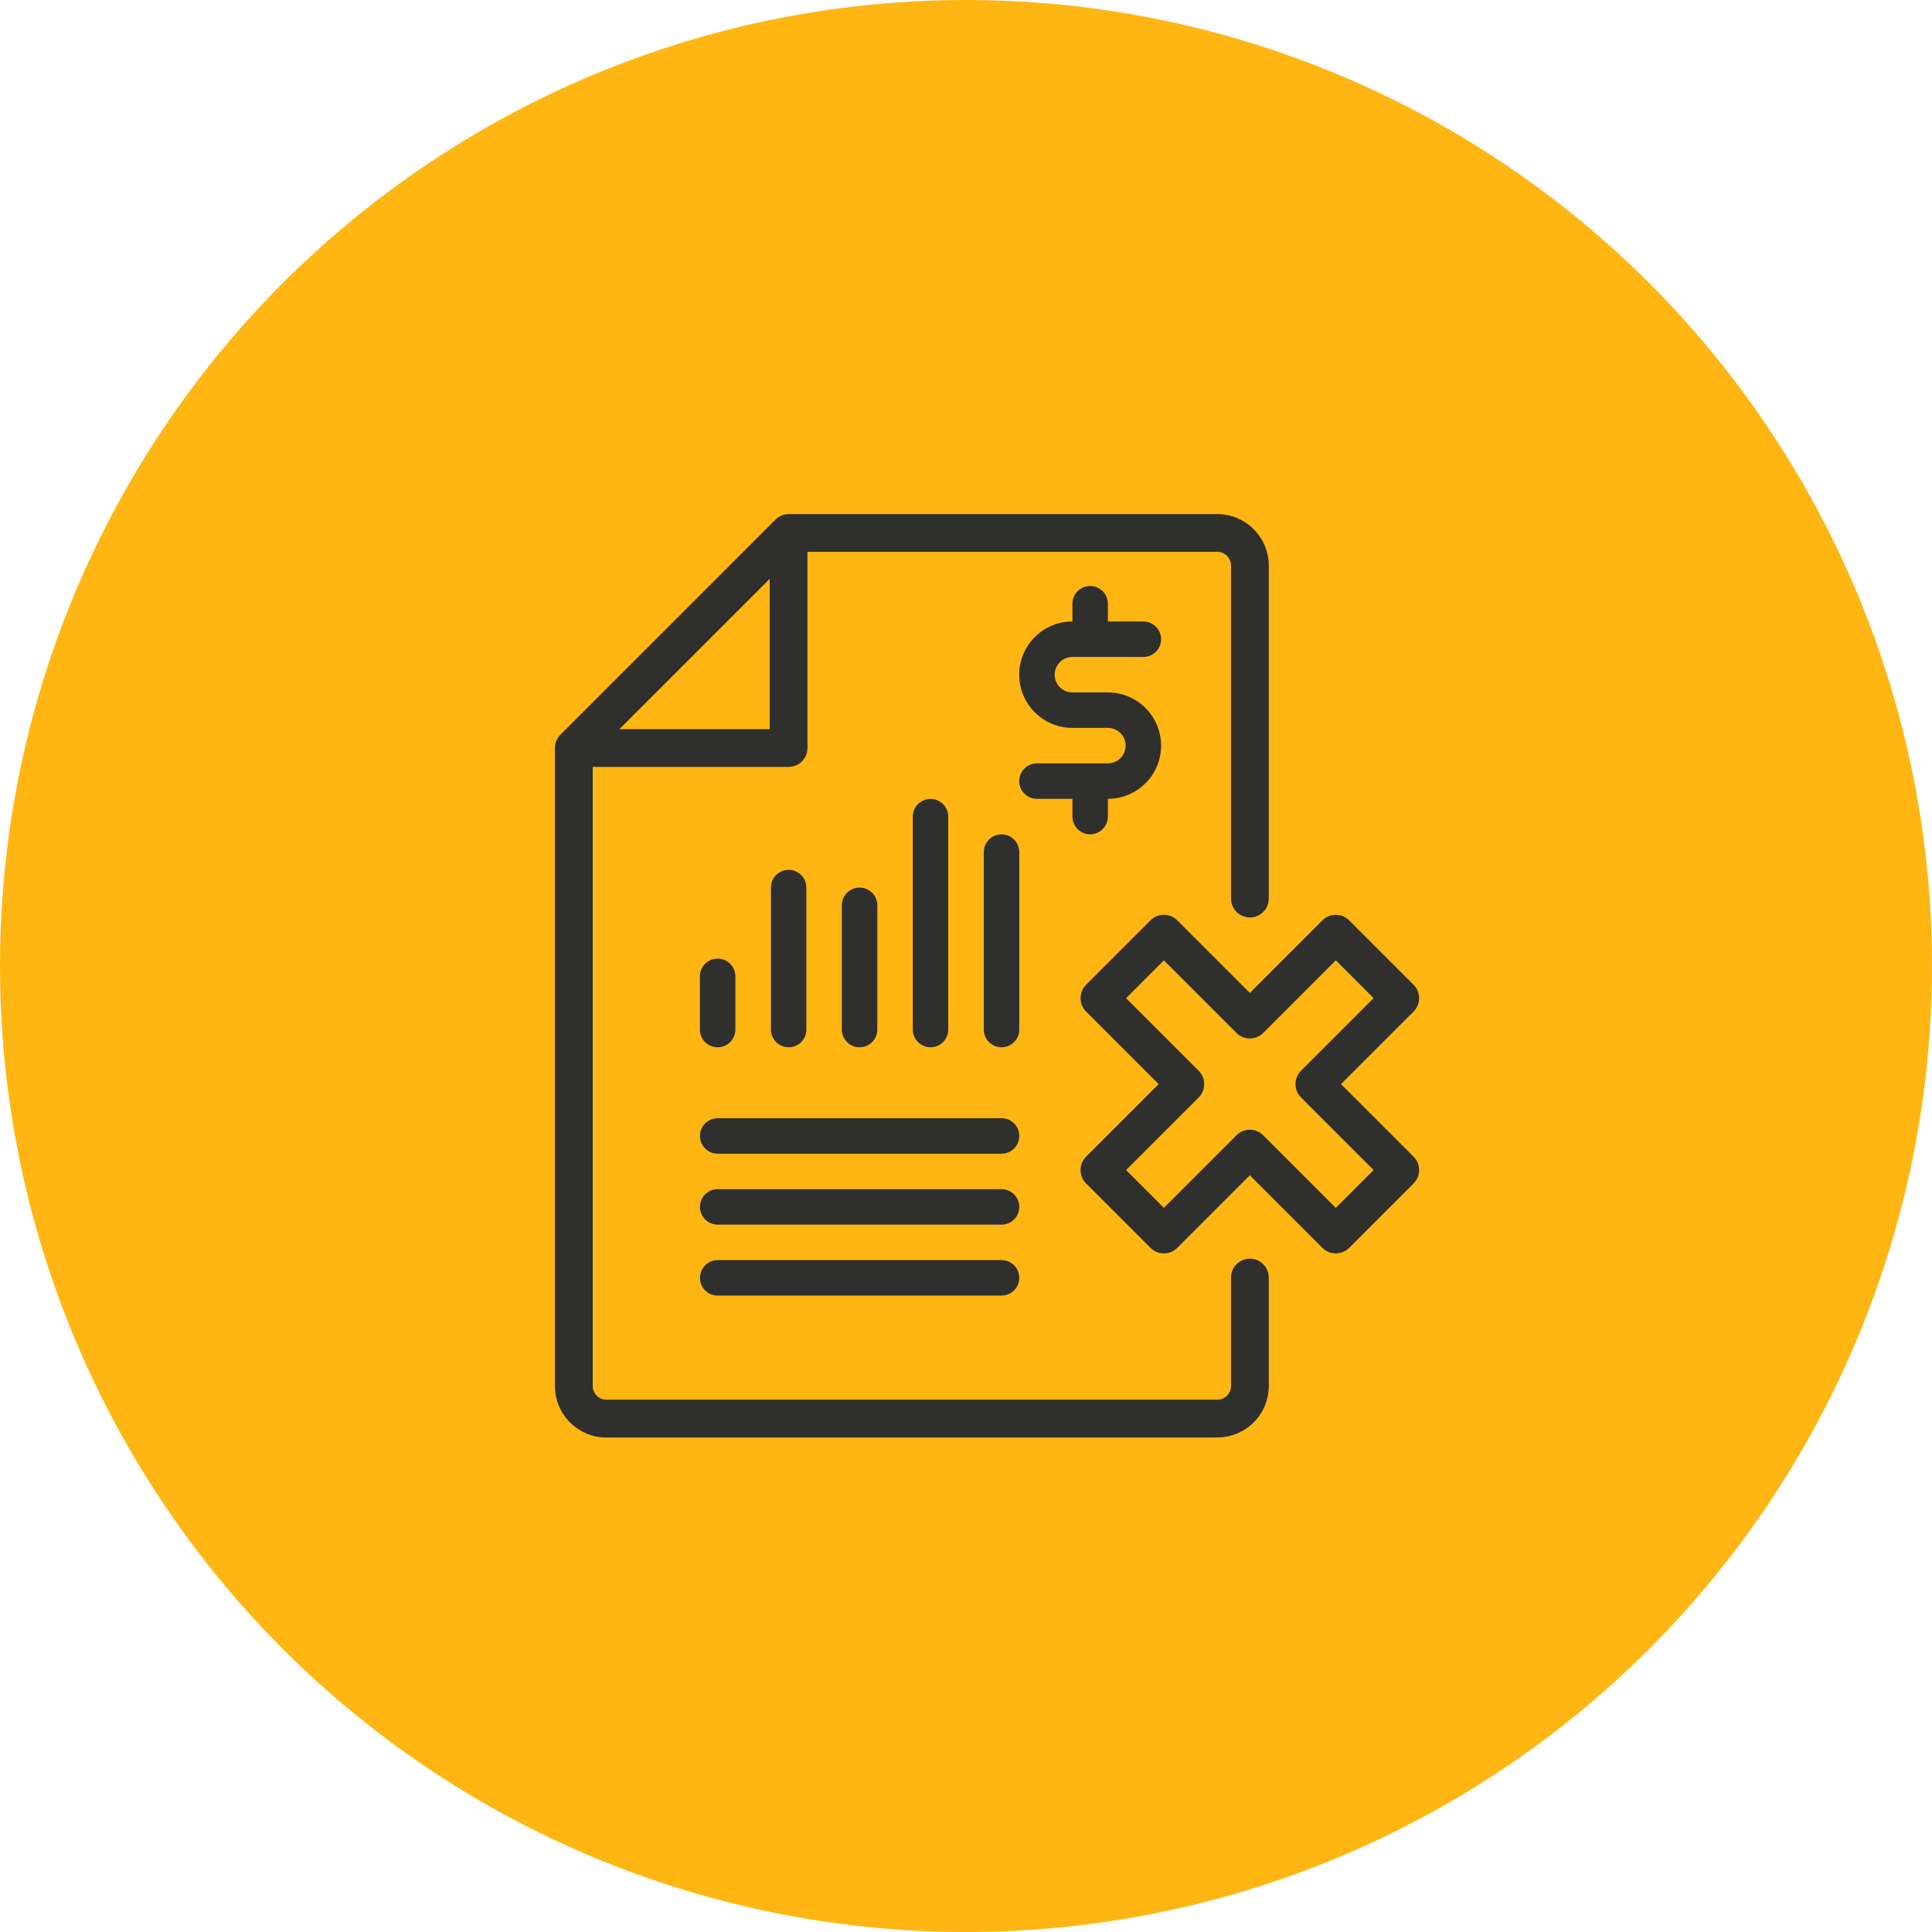
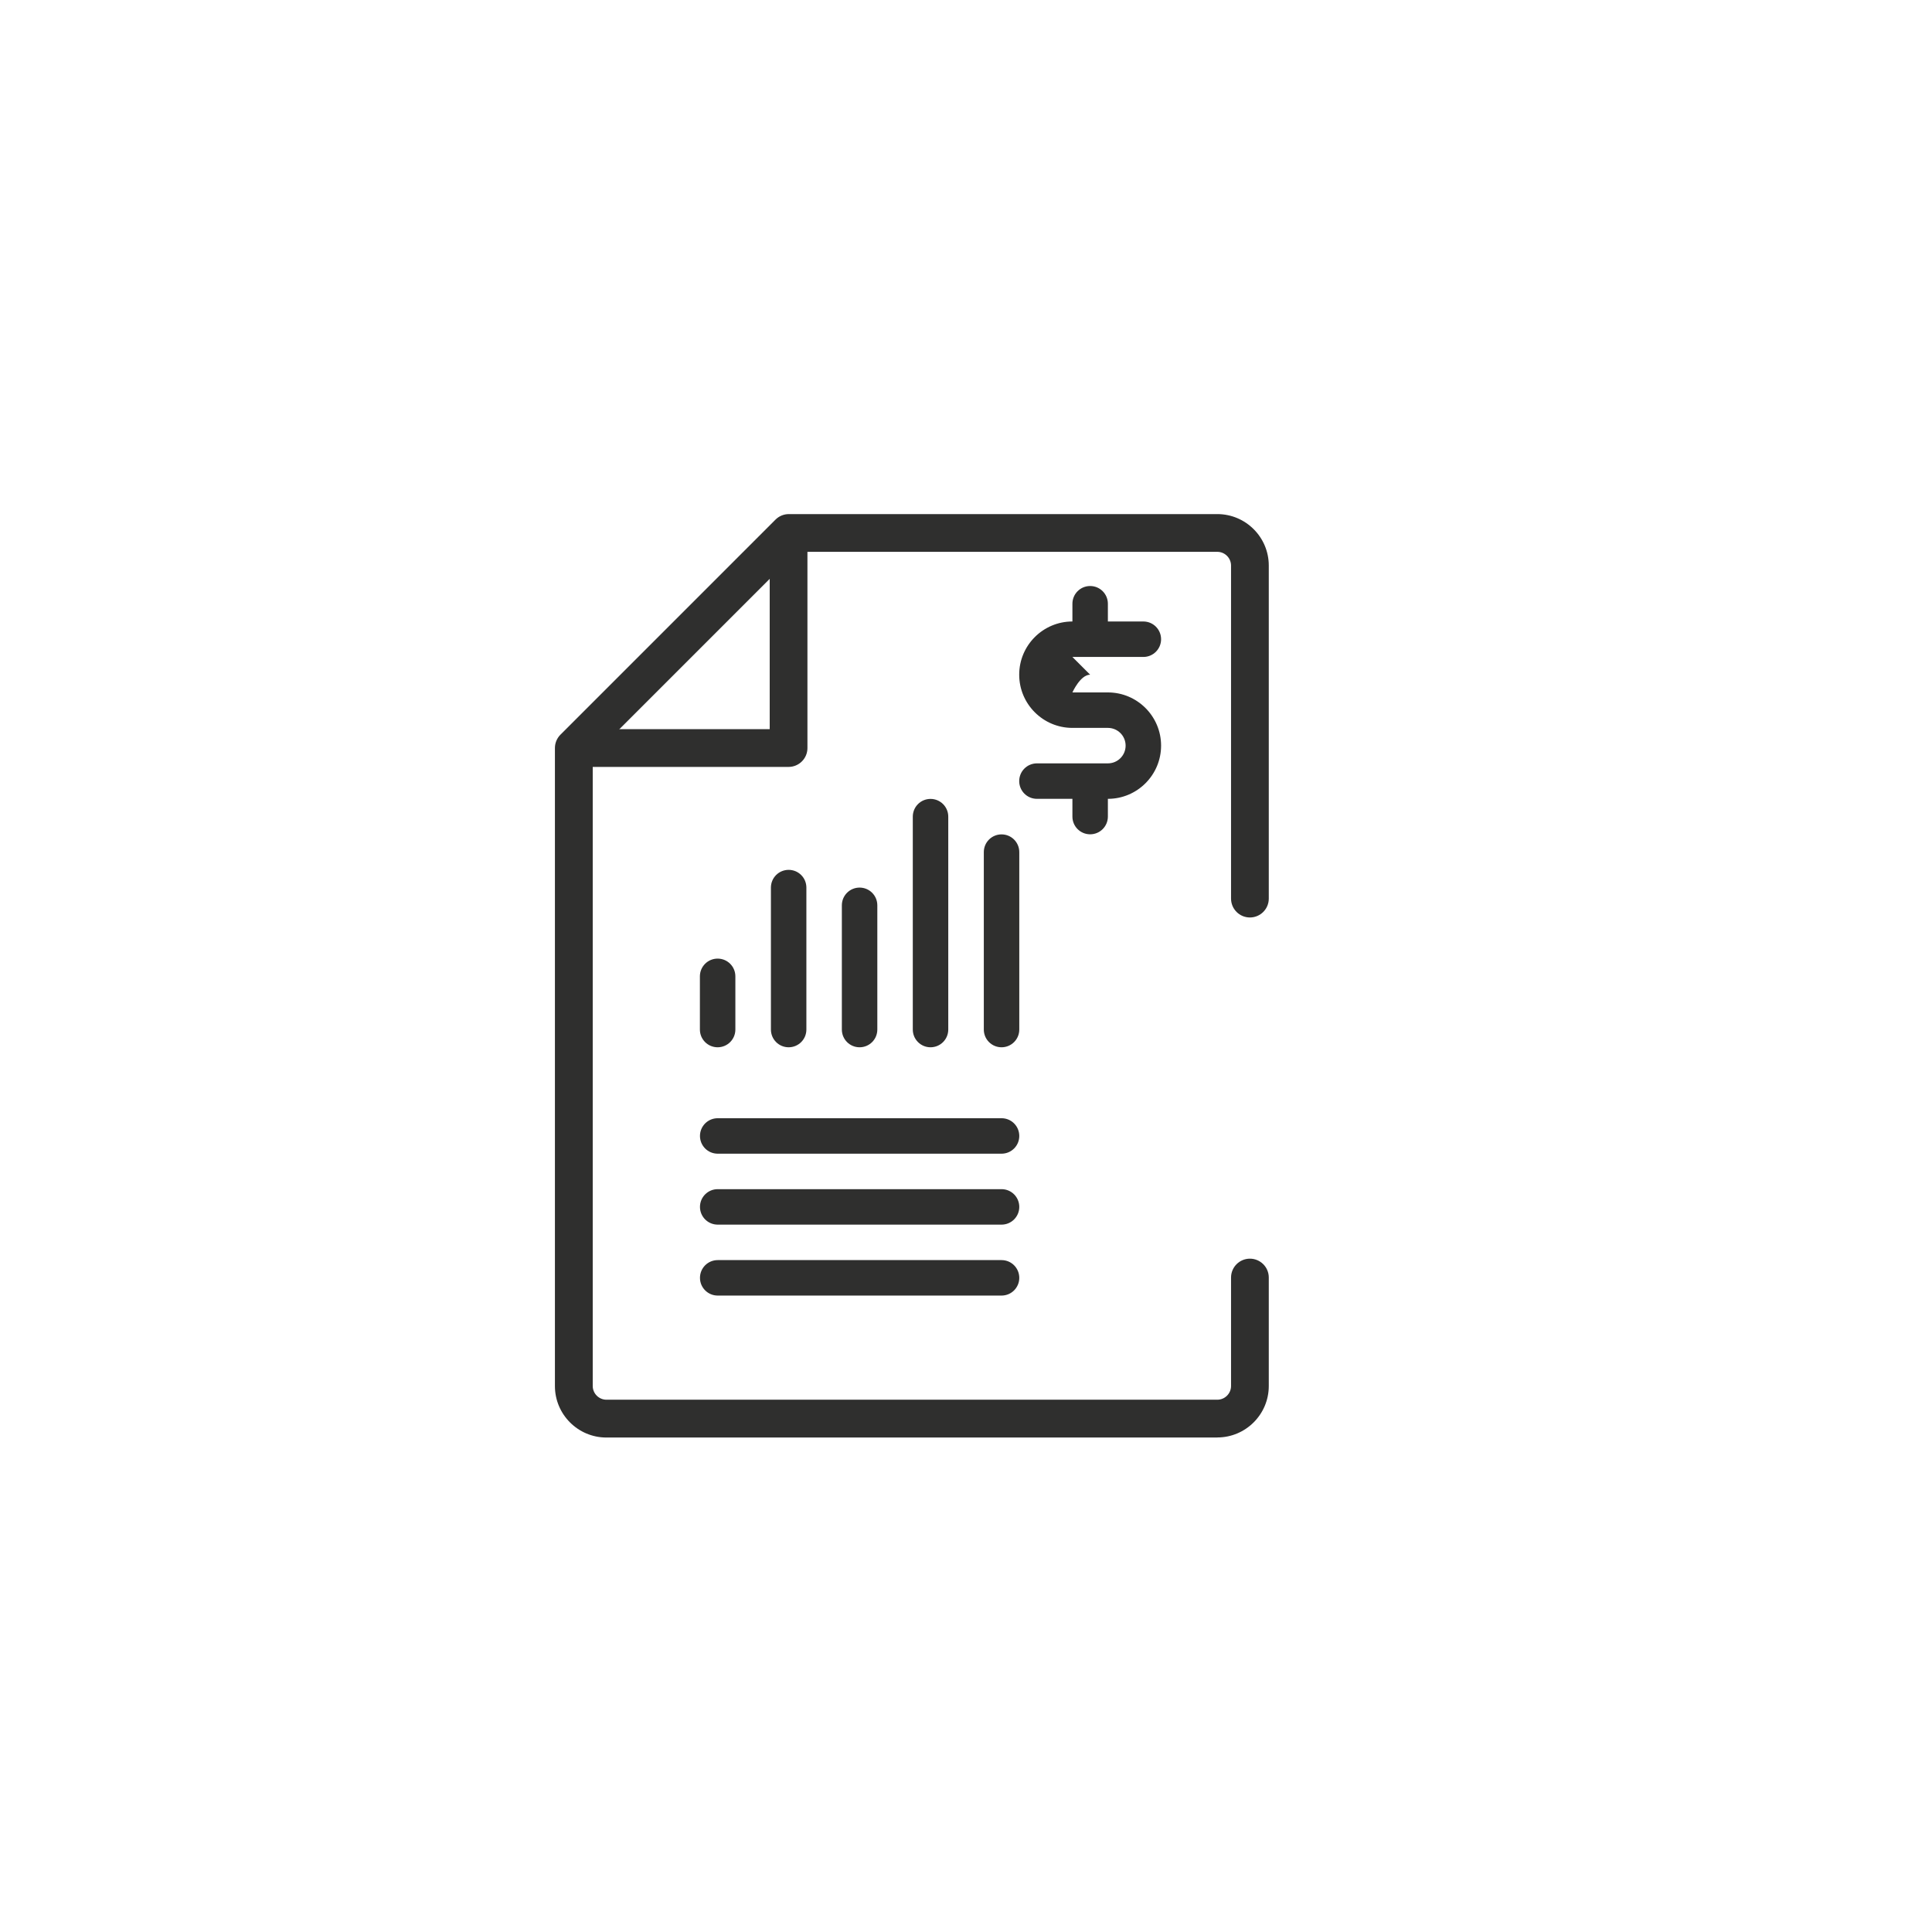
<svg xmlns="http://www.w3.org/2000/svg" id="a" width="256" height="256" viewBox="0 0 256 256">
  <g id="b">
-     <circle cx="128" cy="128" r="128" fill="#ffb612" />
-   </g>
-   <path d="m142.1,87.05h9.4c1.3,0,2.35-1.05,2.35-2.35s-1.05-2.35-2.35-2.35h-4.7v-2.35c0-1.3-1.05-2.35-2.35-2.35s-2.35,1.05-2.35,2.35v2.35c-3.89,0-7.05,3.16-7.05,7.05s3.16,7.05,7.05,7.05h4.7c1.3,0,2.35,1.05,2.35,2.35s-1.05,2.35-2.35,2.35h-9.4c-1.3,0-2.35,1.05-2.35,2.35s1.05,2.35,2.35,2.35h4.7v2.35c0,1.3,1.05,2.35,2.35,2.35s2.35-1.05,2.35-2.35v-2.35c3.89,0,7.05-3.16,7.05-7.05s-3.16-7.05-7.05-7.05h-4.7c-1.3,0-2.35-1.05-2.35-2.35s1.05-2.35,2.35-2.35Zm-47.01,51.72c1.3,0,2.35-1.05,2.35-2.35v-7.05c0-1.3-1.05-2.35-2.35-2.35s-2.35,1.05-2.35,2.35v7.05c0,1.3,1.05,2.35,2.35,2.35Zm30.56-2.35v-28.21c0-1.3-1.05-2.35-2.35-2.35s-2.35,1.05-2.35,2.35v28.21c0,1.3,1.05,2.35,2.35,2.35s2.35-1.05,2.35-2.35Zm-9.4,0v-16.46c0-1.3-1.05-2.35-2.35-2.35s-2.35,1.05-2.35,2.35v16.46c0,1.3,1.05,2.35,2.35,2.35s2.35-1.05,2.35-2.35Zm18.81-23.51c0-1.3-1.05-2.35-2.35-2.35s-2.35,1.05-2.35,2.35v23.51c0,1.3,1.05,2.35,2.35,2.35s2.35-1.05,2.35-2.35v-23.51Zm-28.21,23.51v-18.81c0-1.3-1.05-2.35-2.35-2.35s-2.35,1.05-2.35,2.35v18.81c0,1.3,1.05,2.35,2.35,2.35s2.35-1.05,2.35-2.35Zm25.86,11.75h-37.61c-1.3,0-2.35,1.05-2.35,2.35s1.05,2.35,2.35,2.35h37.61c1.3,0,2.35-1.05,2.35-2.35s-1.05-2.35-2.35-2.35Zm0,9.4h-37.61c-1.3,0-2.35,1.05-2.35,2.35s1.05,2.35,2.35,2.35h37.61c1.3,0,2.35-1.05,2.35-2.35s-1.05-2.35-2.35-2.35Zm0,9.4h-37.61c-1.3,0-2.35,1.05-2.35,2.35s1.05,2.35,2.35,2.35h37.61c1.3,0,2.35-1.05,2.35-2.35s-1.05-2.35-2.35-2.35Z" fill="#2f2f2e" />
-   <path d="m177,166.08c-.64,0-1.28-.24-1.77-.73l-9.62-9.62-9.62,9.62c-.98.98-2.56.98-3.54,0l-8.54-8.54c-.47-.47-.73-1.1-.73-1.77s.26-1.3.73-1.77l9.62-9.62-9.62-9.62c-.47-.47-.73-1.1-.73-1.77s.26-1.3.73-1.77l8.54-8.54c.98-.98,2.56-.98,3.54,0l9.62,9.62,9.62-9.62c.98-.98,2.56-.98,3.54,0l8.54,8.54c.47.47.73,1.1.73,1.77s-.26,1.3-.73,1.77l-9.62,9.62,9.62,9.62c.47.47.73,1.1.73,1.77s-.26,1.3-.73,1.77l-8.54,8.54c-.49.49-1.13.73-1.77.73Zm-27.79-11.04l5.01,5.01,9.62-9.62c.98-.98,2.56-.98,3.54,0l9.62,9.62,5.01-5.01-9.62-9.62c-.47-.47-.73-1.1-.73-1.77s.26-1.3.73-1.77l9.62-9.62-5.01-5.01-9.62,9.62c-.98.98-2.56.98-3.54,0l-9.62-9.62-5.01,5.01,9.62,9.62c.47.47.73,1.1.73,1.77s-.26,1.3-.73,1.77l-9.62,9.62Z" fill="#2f2f2e" />
+     </g>
+   <path d="m142.1,87.05h9.4c1.3,0,2.35-1.05,2.35-2.35s-1.05-2.35-2.35-2.35h-4.7v-2.35c0-1.3-1.05-2.35-2.35-2.35s-2.35,1.05-2.35,2.35v2.35c-3.89,0-7.05,3.16-7.05,7.05s3.16,7.05,7.05,7.05h4.7c1.3,0,2.35,1.05,2.35,2.35s-1.05,2.35-2.35,2.35h-9.4c-1.3,0-2.35,1.05-2.35,2.35s1.05,2.35,2.35,2.35h4.7v2.35c0,1.3,1.05,2.35,2.35,2.35s2.35-1.05,2.35-2.35v-2.35c3.89,0,7.05-3.16,7.05-7.05s-3.16-7.05-7.05-7.05h-4.7s1.05-2.35,2.35-2.35Zm-47.01,51.72c1.3,0,2.35-1.05,2.35-2.35v-7.05c0-1.3-1.05-2.35-2.35-2.35s-2.35,1.05-2.35,2.35v7.05c0,1.3,1.05,2.35,2.35,2.35Zm30.56-2.35v-28.21c0-1.3-1.05-2.35-2.35-2.35s-2.35,1.05-2.35,2.35v28.21c0,1.3,1.05,2.35,2.35,2.35s2.35-1.05,2.35-2.35Zm-9.4,0v-16.46c0-1.3-1.05-2.35-2.35-2.35s-2.35,1.05-2.35,2.35v16.46c0,1.3,1.05,2.35,2.35,2.35s2.35-1.05,2.35-2.35Zm18.81-23.51c0-1.3-1.05-2.35-2.35-2.35s-2.35,1.05-2.35,2.35v23.51c0,1.3,1.05,2.35,2.35,2.35s2.35-1.05,2.35-2.35v-23.51Zm-28.21,23.51v-18.81c0-1.3-1.05-2.35-2.35-2.35s-2.35,1.05-2.35,2.35v18.81c0,1.3,1.05,2.35,2.35,2.35s2.35-1.05,2.35-2.35Zm25.86,11.75h-37.61c-1.3,0-2.35,1.05-2.35,2.35s1.05,2.35,2.35,2.35h37.61c1.3,0,2.35-1.05,2.35-2.35s-1.05-2.35-2.35-2.35Zm0,9.4h-37.61c-1.3,0-2.35,1.05-2.35,2.35s1.05,2.35,2.35,2.35h37.61c1.3,0,2.35-1.05,2.35-2.35s-1.05-2.35-2.35-2.35Zm0,9.4h-37.61c-1.3,0-2.35,1.05-2.35,2.35s1.05,2.35,2.35,2.35h37.61c1.3,0,2.35-1.05,2.35-2.35s-1.05-2.35-2.35-2.35Z" fill="#2f2f2e" />
  <path d="m161.29,190.48h-80.94c-3.76,0-6.82-3.06-6.82-6.82v-84.54c0-.66.26-1.3.73-1.77l28.5-28.5c.47-.47,1.1-.73,1.77-.73h56.77c3.76,0,6.82,3.06,6.82,6.82v44.13c0,1.38-1.12,2.5-2.5,2.5s-2.5-1.12-2.5-2.5v-44.13c0-1-.82-1.82-1.82-1.82h-55.73l-27.03,27.03v83.5c0,1,.82,1.82,1.82,1.82h80.94c1,0,1.82-.82,1.82-1.82v-14.37c0-1.38,1.12-2.5,2.5-2.5s2.5,1.12,2.5,2.5v14.37c0,3.76-3.06,6.82-6.82,6.82Z" fill="#2f2f2e" />
  <path d="m104.49,101.62h-27.53c-1.38,0-2.5-1.12-2.5-2.5s1.12-2.5,2.5-2.5h25.03v-25.54c0-1.38,1.12-2.5,2.5-2.5s2.5,1.12,2.5,2.5v28.04c0,1.38-1.12,2.5-2.5,2.5Z" fill="#2f2f2e" />
</svg>